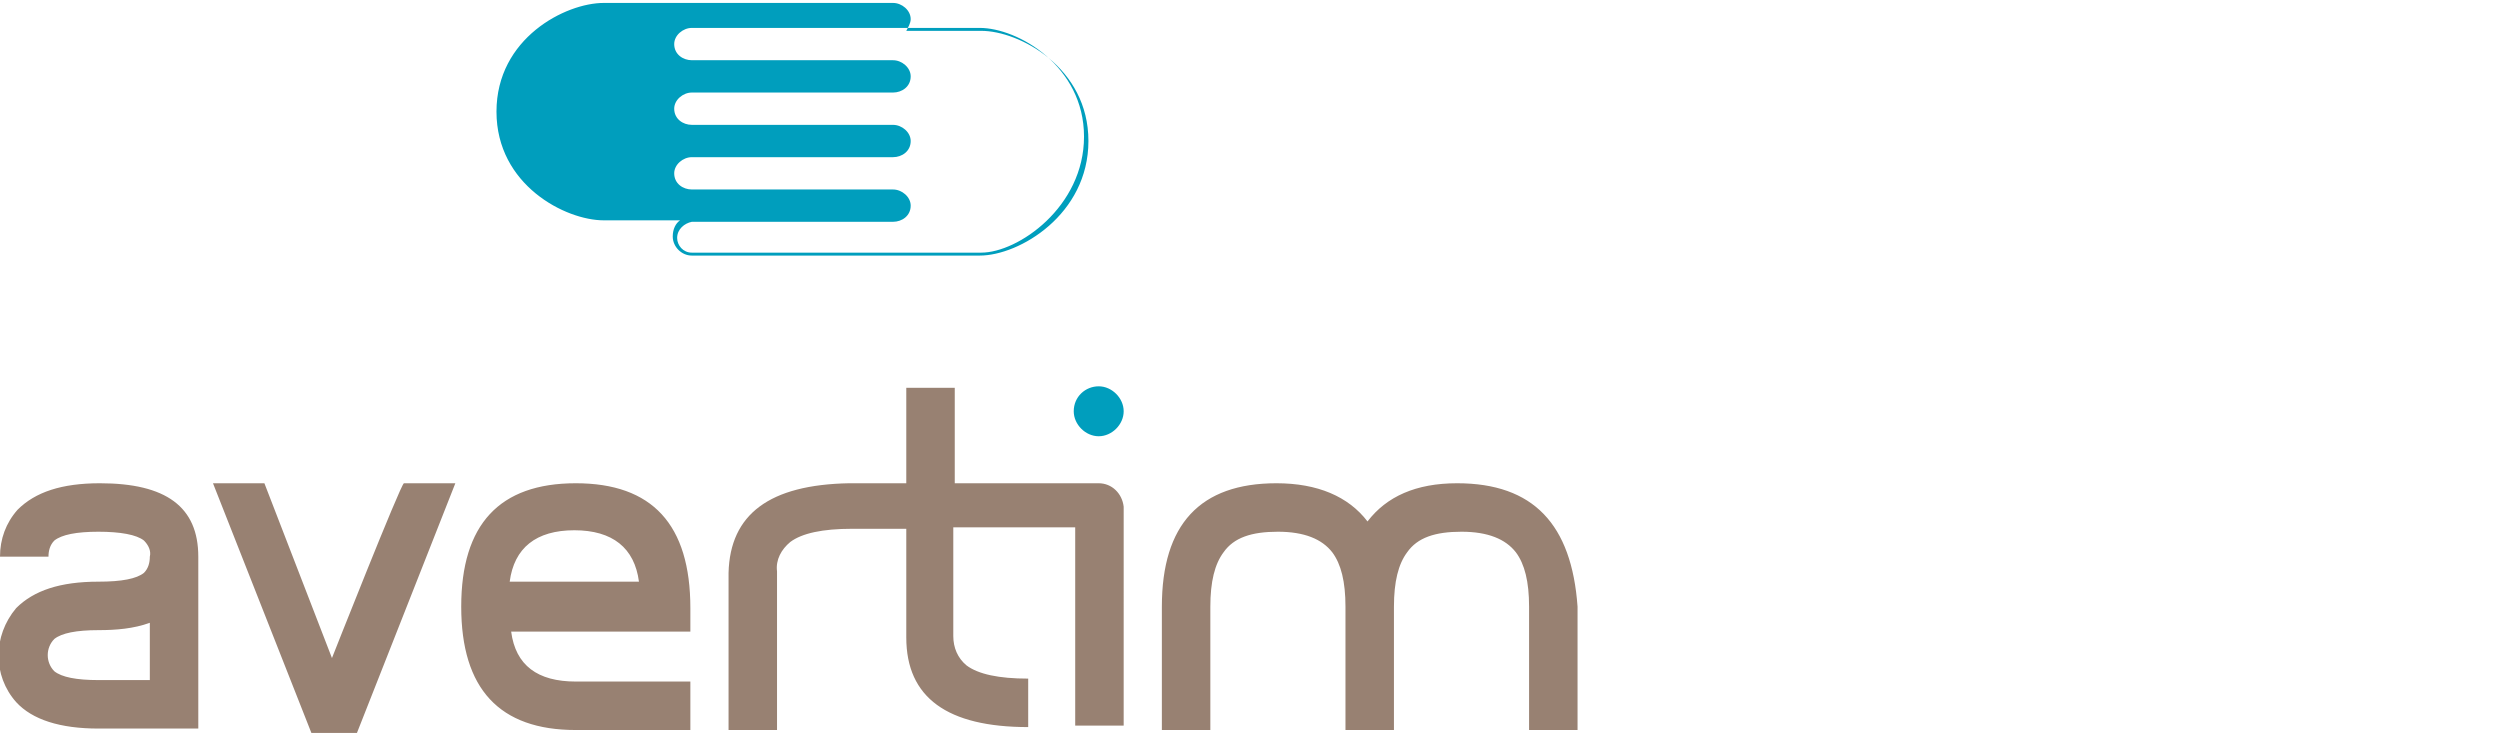
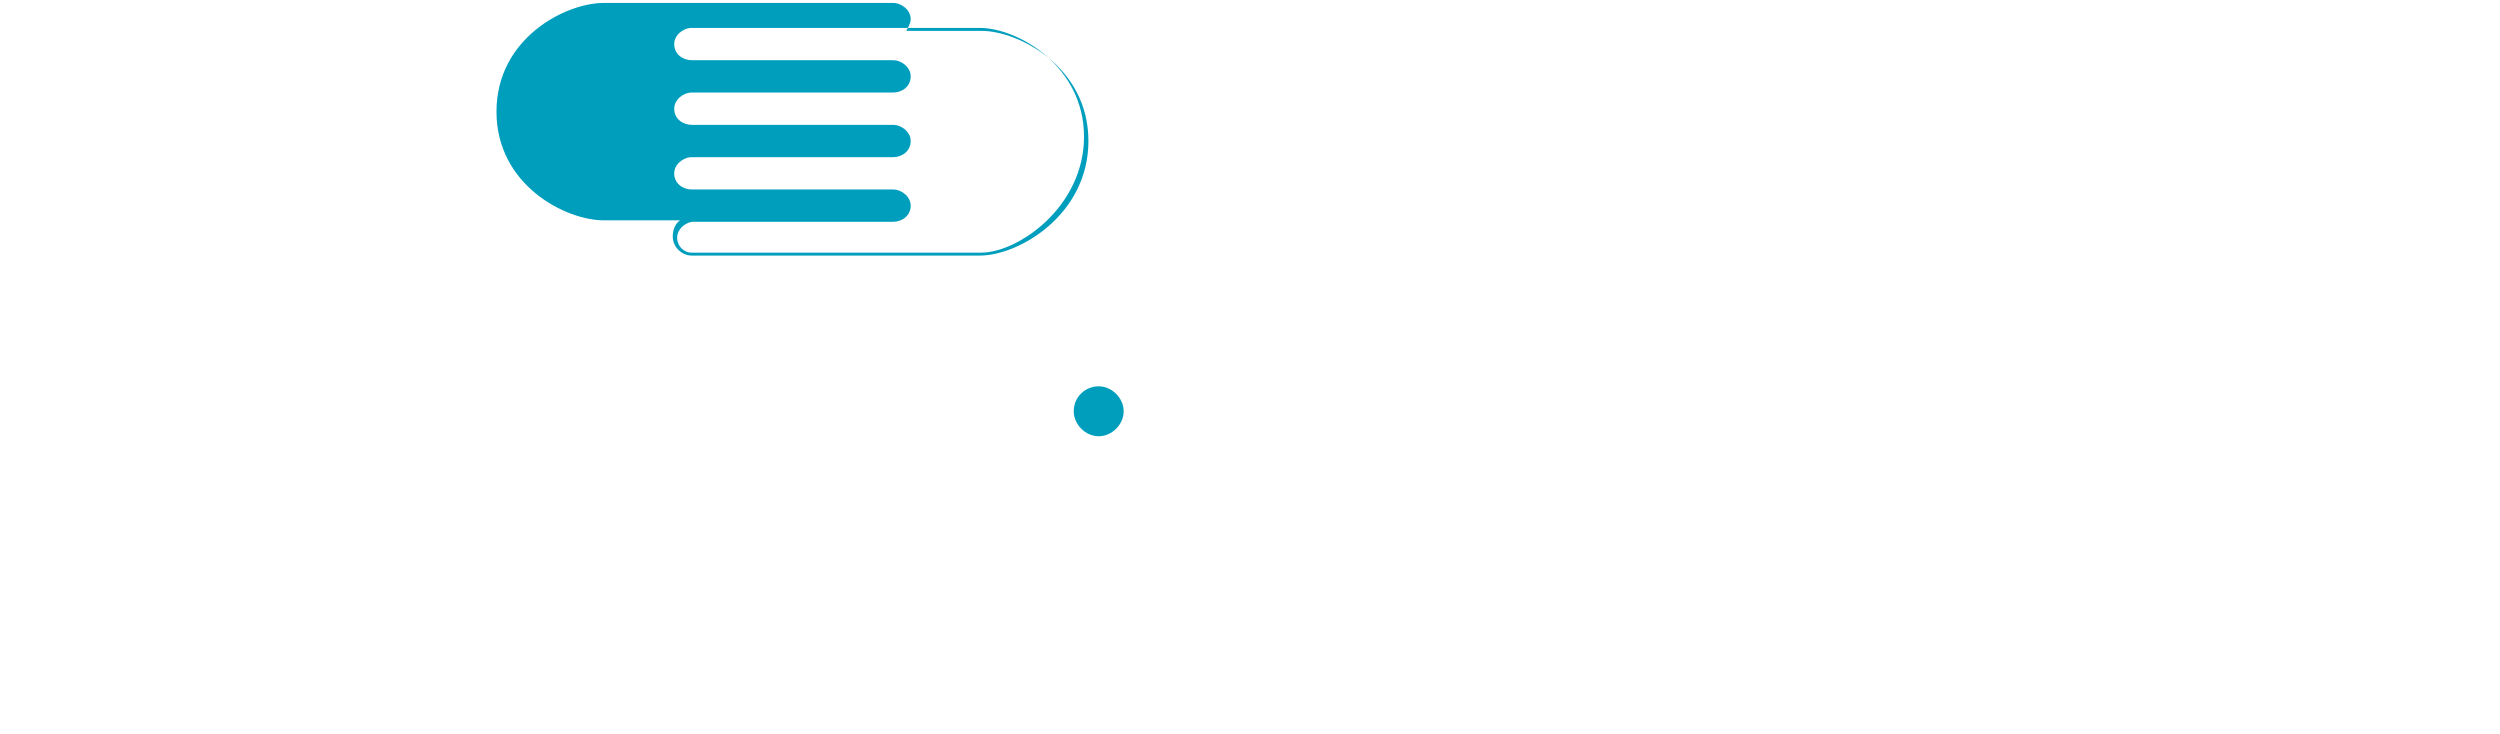
<svg xmlns="http://www.w3.org/2000/svg" version="1.1" id="Layer_1" x="0px" y="0px" width="170.2px" height="50px" viewBox="0 0 170.2 50" style="enable-background:new 0 0 170.2 50;" xml:space="preserve">
  <style type="text/css">
	.st0{fill:#988172;}
	.st1{fill:#009EBD;}
</style>
  <g>
    <g id="name">
-       <path id="text" class="st0" d="M6.8,32.9c-2.6,0-4.4,0.6-5.6,1.8c-0.8,0.9-1.2,2-1.2,3.2h3.3c0-0.4,0.1-0.8,0.4-1.1    c0.5-0.4,1.5-0.6,3-0.6c1.5,0,2.6,0.2,3.1,0.6c0.3,0.3,0.5,0.7,0.4,1.1c0,0.4-0.1,0.8-0.4,1.1c-0.5,0.4-1.5,0.6-3.1,0.6    c-2.6,0-4.4,0.6-5.6,1.8c-1.6,1.9-1.6,4.6,0,6.4c1.1,1.2,3,1.8,5.6,1.8h6.8V37.9l0,0C13.5,34.5,11.3,32.9,6.8,32.9 M10.2,44.6    c0,0.5,0,1.7,0,1.7s-2,0-3.5,0s-2.5-0.2-3-0.6c-0.6-0.6-0.6-1.6,0-2.2c0.5-0.4,1.5-0.6,3-0.6c1.2,0,2.4-0.1,3.5-0.5L10.2,44.6    L10.2,44.6z M22.6,44.8L18,32.9h-3.5l6.7,17h3.1l6.7-17h-3.5C27.3,32.9,22.6,44.8,22.6,44.8z M39.2,32.9c-5.2,0-7.8,2.8-7.8,8.4    c0,5.6,2.6,8.4,7.8,8.4H47v-3.3h-7.8c-2.6,0-4.1-1.1-4.4-3.4H47v-1.6C47,35.7,44.4,32.9,39.2,32.9 M34.7,39.6    c0.3-2.3,1.8-3.5,4.4-3.5s4.1,1.2,4.4,3.5H34.7z M99.2,32.9c-2.8,0-4.8,0.9-6.1,2.6c-1.3-1.7-3.4-2.6-6.2-2.6    c-5.2,0-7.8,2.8-7.8,8.4v8.4h3.3v-8.4c0-1.7,0.3-2.9,0.9-3.7c0.7-1,1.9-1.4,3.7-1.4s3,0.5,3.7,1.4c0.6,0.8,0.9,2,0.9,3.7v8.4h3.3    v-8.4c0-1.7,0.3-2.9,0.9-3.7c0.7-1,1.9-1.4,3.7-1.4s3,0.5,3.7,1.4c0.6,0.8,0.9,2,0.9,3.7v8.4h3.3v-8.4    C107,35.7,104.4,32.9,99.2,32.9 M74.8,32.9L74.8,32.9l-9.8,0v-6.5h-3.3v6.5h-3.9c-5.4,0.1-8.1,2.1-8.2,6.1v10.7h3.3V38.9    c-0.1-0.8,0.3-1.5,0.9-2c0.8-0.6,2.2-0.9,4.2-0.9h3.7v7.4c0,4.1,2.8,6.1,8.3,6.1v-3.3c-2,0-3.4-0.3-4.2-0.9    c-0.6-0.5-0.9-1.2-0.9-2v-7.4h8.3v13.5h3.3V34.5C76.4,33.6,75.7,32.9,74.8,32.9" />
      <path id="dot" class="st1" d="M73.1,28c0-1,0.8-1.7,1.7-1.7s1.7,0.8,1.7,1.7s-0.8,1.7-1.7,1.7C73.9,29.7,73.1,28.9,73.1,28    L73.1,28" />
    </g>
    <path id="symbol" class="st1" d="M66.8,2.1h-5.1C61.8,1.9,62,1.6,62,1.3c0-0.6-0.6-1.1-1.2-1.1H41.1c-2.6,0-7.3,2.4-7.3,7.4   s4.7,7.4,7.3,7.4h5.2c-0.3,0.2-0.5,0.6-0.5,1.1c0,0.7,0.6,1.3,1.3,1.3h19.6c2.7,0,7.4-2.8,7.4-7.8S69.4,2.1,66.8,2.1L66.8,2.1z    M66.8,17.2H47.1c-0.6,0-1-0.5-1-1c0-0.6,0.5-1,1-1.1h13.7c0.6,0,1.2-0.4,1.2-1.1c0-0.6-0.6-1.1-1.2-1.1H47.1   c-0.6,0-1.2-0.4-1.2-1.1c0-0.6,0.6-1.1,1.2-1.1h13.7c0.6,0,1.2-0.4,1.2-1.1c0-0.6-0.6-1.1-1.2-1.1H47.1c-0.6,0-1.2-0.4-1.2-1.1   c0-0.6,0.6-1.1,1.2-1.1h13.7c0.6,0,1.2-0.4,1.2-1.1c0-0.6-0.6-1.1-1.2-1.1H47.1c-0.6,0-1.2-0.4-1.2-1.1c0-0.6,0.6-1.1,1.2-1.1h13.7   c0,0,0.1,0,0.1,0h5.8c2.6,0,7.1,2.6,7.1,7.4S69.3,17.2,66.8,17.2L66.8,17.2z" />
  </g>
</svg>